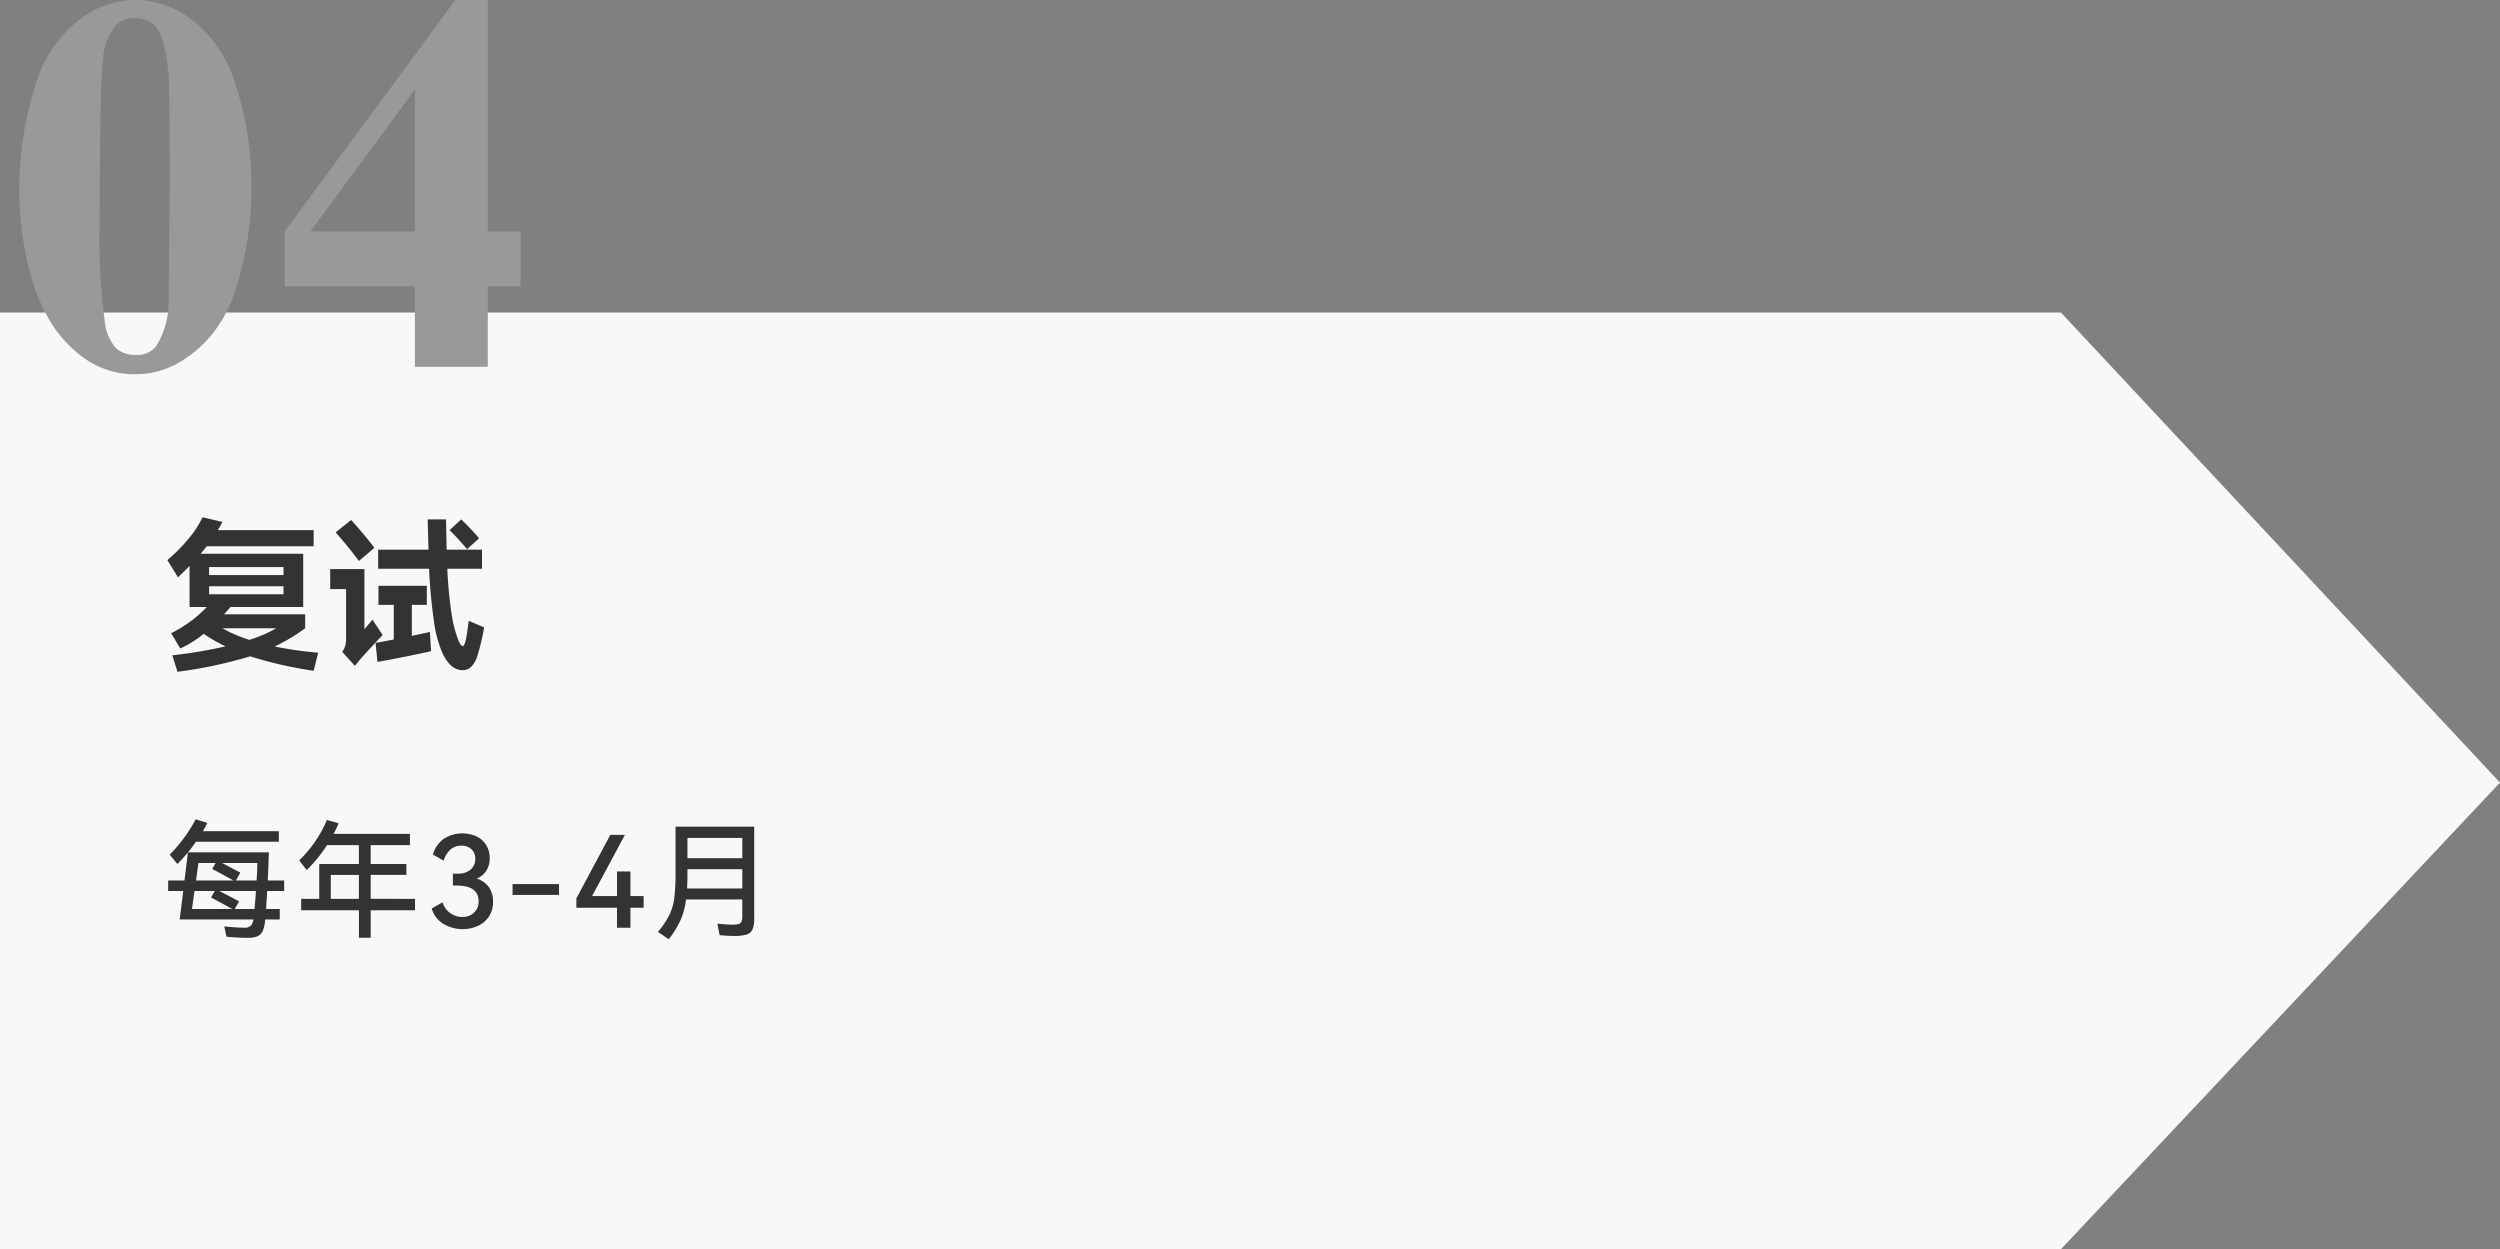
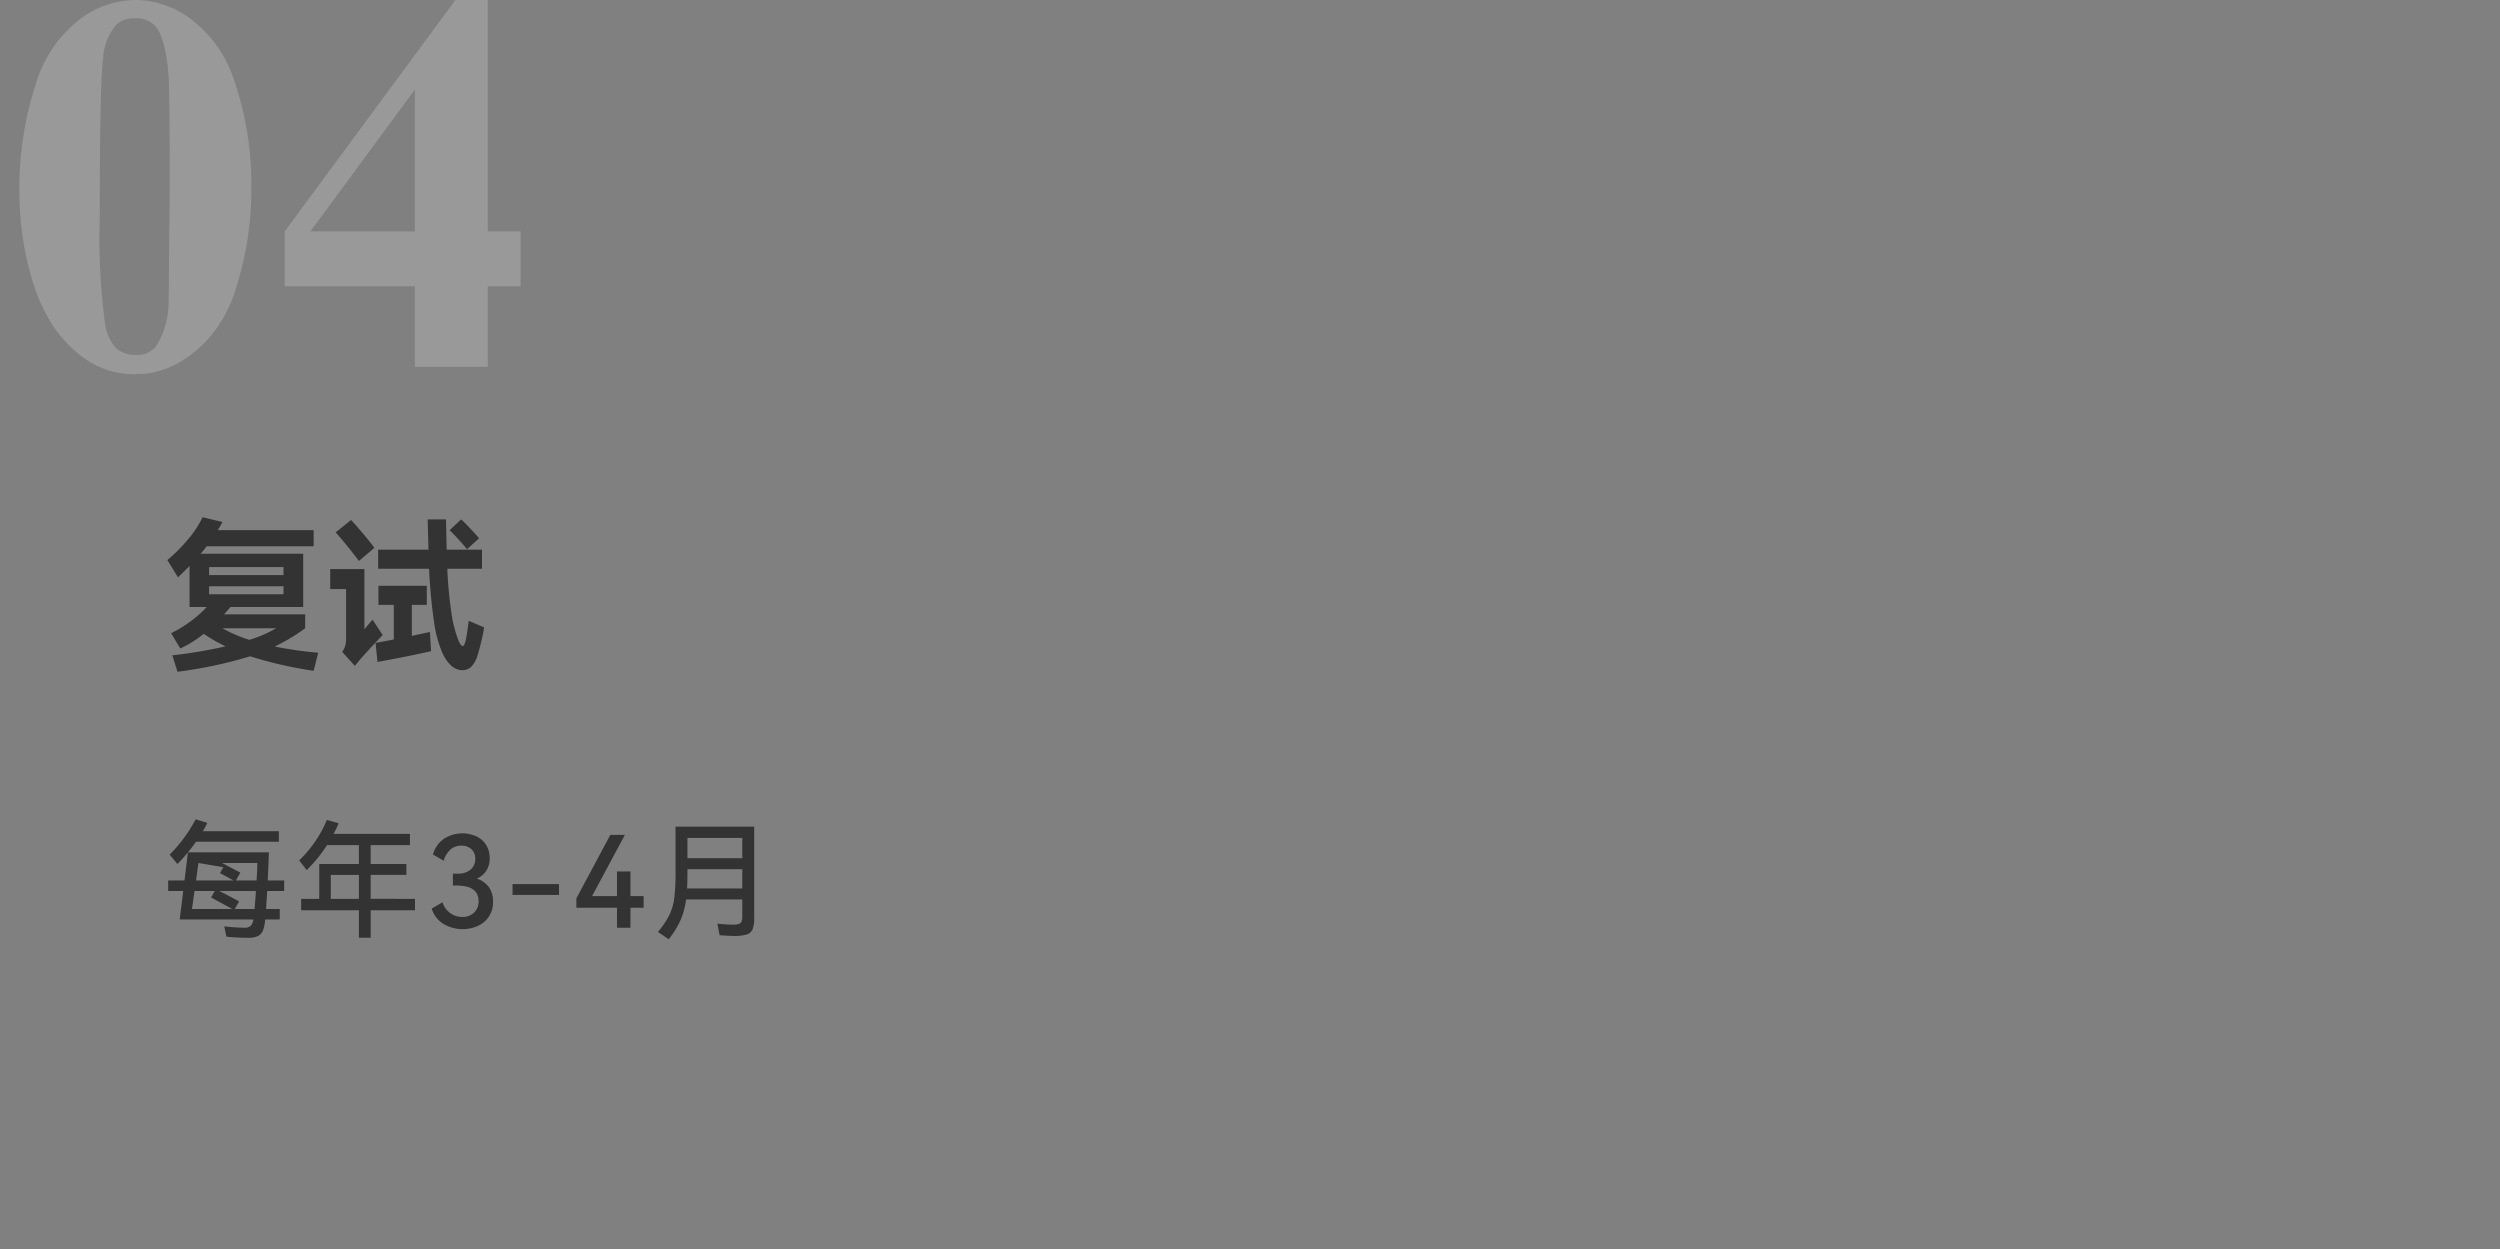
<svg xmlns="http://www.w3.org/2000/svg" width="276.34" height="138.082" viewBox="0 0 276.34 138.082">
  <rect x="0" y="0" width="276.34" height="138.082" fill="#808080" stroke="none" />
  <g id="组_168705" data-name="组 168705" transform="translate(-1321.02 -5801.453)">
-     <path id="路径_101043" data-name="路径 101043" d="M0,0H227.808L276.34,51.957l-48.532,51.578H0Z" transform="translate(1321.02 5836)" fill="#f8f8f8" />
    <path id="路径_104762" data-name="路径 104762" d="M27.8,33.137a35.836,35.836,0,0,1-1.67,11.1,15.084,15.084,0,0,1-2.681,5.186,13.482,13.482,0,0,1-3.823,3.208,9.444,9.444,0,0,1-4.658,1.187,9.494,9.494,0,0,1-5.186-1.465,13.791,13.791,0,0,1-4.1-4.189,20.354,20.354,0,0,1-2.256-5.3,34.053,34.053,0,0,1-1.26-9.258A37.239,37.239,0,0,1,3.984,21.711a14.106,14.106,0,0,1,4.541-6.87,10.287,10.287,0,0,1,6.445-2.388,10.262,10.262,0,0,1,6.46,2.358,13.6,13.6,0,0,1,4.409,6.343A35.29,35.29,0,0,1,27.8,33.137Zm-9.023-.059q0-10.43-.117-12.158-.293-4.072-1.406-5.508a2.827,2.827,0,0,0-2.373-.937,2.757,2.757,0,0,0-1.992.7A6.164,6.164,0,0,0,11.426,18.8q-.381,2.593-.381,18.091A69.173,69.173,0,0,0,11.631,48.2a5.059,5.059,0,0,0,1.26,2.783,3.216,3.216,0,0,0,2.168.7,2.617,2.617,0,0,0,2.2-.937,9.279,9.279,0,0,0,1.406-5.068Zm12.715,4.951L50.361,12.453h3.574V38.029h3.633v6.064H53.936V53H45.879V44.094H31.494Zm2.842,0H45.879V22.355Z" transform="translate(1321 5789)" fill="#999" />
    <path id="路径_104760" data-name="路径 104760" d="M16.668,20.6A44.581,44.581,0,0,1,9.648,19,49.221,49.221,0,0,1,1.62,20.71l-.576-1.818A54.023,54.023,0,0,0,6.93,17.9a17.861,17.861,0,0,1-2.412-1.386,12.162,12.162,0,0,1-2.592,1.62L.918,16.444a14.025,14.025,0,0,0,2.115-1.287A13.23,13.23,0,0,0,4.86,13.546H2.952V9.01q-.4.414-1.278,1.26L.5,8.362A18.186,18.186,0,0,0,2.8,6.049,11.2,11.2,0,0,0,4.392,3.628l2.2.522a9.048,9.048,0,0,1-.522.9h10.6V6.832H4.842a9.547,9.547,0,0,1-.666.828h11.34v5.886H7.488l-.72.81h8.964V15.9a20.984,20.984,0,0,1-3.366,2.016,41.57,41.57,0,0,0,4.806.684Zm-3.33-10.584V9.136H5.112v.882ZM5.112,11.26v.882h8.226V11.26ZM6.588,15.9a15.322,15.322,0,0,0,2.97,1.278,13.872,13.872,0,0,0,2.97-1.278ZM35.514,15.8q-.108.72-.333,1.638t-.387,1.422a3.009,3.009,0,0,1-.7,1.287,1.377,1.377,0,0,1-.972.387q-1.314,0-2.214-1.89a13.148,13.148,0,0,1-.927-3.4,58.6,58.6,0,0,1-.549-5.922H23.8V7.21h5.562l-.09-3.348H31.3l.072,3.348H35.28V9.316H31.446a45.989,45.989,0,0,0,.477,5.04,13.524,13.524,0,0,0,.783,2.97q.252.54.45.54.216,0,.4-1.026.09-.468.252-1.764Zm-1.89-8.64q-.36-.45-.963-1.107t-.963-1l1.278-1.188q.378.342.99.99t.99,1.1Zm-11.952,1.3q-.432-.594-1.242-1.593T19.1,5.3l1.71-1.368q.54.576,1.341,1.53t1.233,1.548Zm2.628,8.19q-.882.9-2.34,2.52-.162.18-.45.54l-.288.342-1.4-1.548a2.308,2.308,0,0,0,.342-.675,3.146,3.146,0,0,0,.09-.837V11.566H18.5V9.352h3.78v6.642l.9-1.044Zm3.222.09,2-.432.126,2.124q-2.79.63-5.922,1.188l-.216-2.106q.954-.162,2.016-.378V13.312H23.832V11.206h5.346v2.106H27.522Z" transform="translate(1339.02 5855)" fill="#333" />
-     <path id="路径_104761" data-name="路径 104761" d="M3.668,5.494A19.455,19.455,0,0,1,1.61,7.958L.756,6.922a15.954,15.954,0,0,0,1.617-1.9A15.408,15.408,0,0,0,3.626,3.016l1.288.392a9.249,9.249,0,0,1-.49.924h8.4V5.494Zm9.744,5.446H11.536l-.126,1.988h1.512V14.09h-1.61V14.1a4.3,4.3,0,0,1-.245,1.2,1.15,1.15,0,0,1-.546.616,2.454,2.454,0,0,1-1.043.2,24.344,24.344,0,0,1-2.45-.126L6.79,14.846A21.289,21.289,0,0,0,9.044,15a.958.958,0,0,0,.679-.224,1.306,1.306,0,0,0,.287-.686H1.862l.392-3.15H.588V9.778H2.394L2.772,6.67h8.946q-.042,1.554-.126,3.108h1.82ZM3.934,7.846,3.668,9.778H7.812l-.854-.462q-.77-.434-1.5-.812l.378-.658ZM10.36,9.778q.07-.966.084-1.932H6.538q.154.07.462.238l1.568.826-.49.868ZM3.5,10.94l-.28,1.988H7.672L6.706,12.4l-1.372-.742.406-.714Zm6.636,1.988q.112-1.274.154-1.988H6.244q1.442.742,2.184,1.148l-.476.84Zm17.738-1.12v1.26h-4.9v3.038h-1.3V13.068H15.288v-1.26h2V7.958h4.382V5.872H18.144A15.568,15.568,0,0,1,15.9,8.63l-.826-1.078a13.1,13.1,0,0,0,1.771-2.1A12.744,12.744,0,0,0,18.13,3.086l1.3.364a9.917,9.917,0,0,1-.56,1.176h8.442V5.872h-4.34V7.958h3.948v1.2H22.974v2.646Zm-9.31-2.646v2.646h3.108V9.162Zm16.128.406a2.643,2.643,0,0,1,1.351.952,2.7,2.7,0,0,1,.455,1.6,2.824,2.824,0,0,1-1.68,2.681,4.149,4.149,0,0,1-3.8-.224,2.956,2.956,0,0,1-1.3-1.7l1.2-.686A2.264,2.264,0,0,0,33.11,13.81a1.822,1.822,0,0,0,1.281-.469A1.653,1.653,0,0,0,34.9,12.06q0-1.722-2.436-1.722H32.06V9.022h.518a2.081,2.081,0,0,0,1.456-.462,1.525,1.525,0,0,0,.5-1.176,1.373,1.373,0,0,0-.427-1.064,1.562,1.562,0,0,0-1.1-.392,1.8,1.8,0,0,0-1.211.427,2.6,2.6,0,0,0-.749,1.239l-1.19-.686a3.151,3.151,0,0,1,1.211-1.743,3.8,3.8,0,0,1,3.619-.252,2.544,2.544,0,0,1,1.064.966,2.711,2.711,0,0,1,.378,1.435,2.564,2.564,0,0,1-.357,1.358A2.243,2.243,0,0,1,34.692,9.568Zm3.962,1.806v-1.2h5.138v1.2Zm13.034-2.59V11.5h1.456v1.288H51.688V15H50.2V12.788H45.71V11.752l3.752-7.014h1.61L47.446,11.5H50.2V8.784ZM65.366,3.828v10.15a3.013,3.013,0,0,1-.189,1.218,1.046,1.046,0,0,1-.658.56,4.746,4.746,0,0,1-1.393.154q-.574,0-1.582-.084l-.252-1.274q1.12.112,1.694.112a2.085,2.085,0,0,0,.686-.084.486.486,0,0,0,.3-.28,1.7,1.7,0,0,0,.077-.588V11.878H57.834a8.24,8.24,0,0,1-.609,2.282,10.41,10.41,0,0,1-1.309,2.114l-1.19-.812a9.67,9.67,0,0,0,1.267-1.876,6.154,6.154,0,0,0,.539-1.869,23.306,23.306,0,0,0,.14-2.919V3.828ZM64.05,7.314V5.074H57.988v2.24Zm0,3.346V8.532H57.988v.406q0,.938-.042,1.722Z" transform="translate(1339.02 5889)" fill="#333" />
+     <path id="路径_104761" data-name="路径 104761" d="M3.668,5.494A19.455,19.455,0,0,1,1.61,7.958L.756,6.922a15.954,15.954,0,0,0,1.617-1.9A15.408,15.408,0,0,0,3.626,3.016l1.288.392a9.249,9.249,0,0,1-.49.924h8.4V5.494Zm9.744,5.446H11.536l-.126,1.988h1.512V14.09h-1.61V14.1a4.3,4.3,0,0,1-.245,1.2,1.15,1.15,0,0,1-.546.616,2.454,2.454,0,0,1-1.043.2,24.344,24.344,0,0,1-2.45-.126L6.79,14.846A21.289,21.289,0,0,0,9.044,15a.958.958,0,0,0,.679-.224,1.306,1.306,0,0,0,.287-.686H1.862l.392-3.15H.588V9.778H2.394L2.772,6.67h8.946q-.042,1.554-.126,3.108h1.82ZM3.934,7.846,3.668,9.778H7.812q-.77-.434-1.5-.812l.378-.658ZM10.36,9.778q.07-.966.084-1.932H6.538q.154.07.462.238l1.568.826-.49.868ZM3.5,10.94l-.28,1.988H7.672L6.706,12.4l-1.372-.742.406-.714Zm6.636,1.988q.112-1.274.154-1.988H6.244q1.442.742,2.184,1.148l-.476.84Zm17.738-1.12v1.26h-4.9v3.038h-1.3V13.068H15.288v-1.26h2V7.958h4.382V5.872H18.144A15.568,15.568,0,0,1,15.9,8.63l-.826-1.078a13.1,13.1,0,0,0,1.771-2.1A12.744,12.744,0,0,0,18.13,3.086l1.3.364a9.917,9.917,0,0,1-.56,1.176h8.442V5.872h-4.34V7.958h3.948v1.2H22.974v2.646Zm-9.31-2.646v2.646h3.108V9.162Zm16.128.406a2.643,2.643,0,0,1,1.351.952,2.7,2.7,0,0,1,.455,1.6,2.824,2.824,0,0,1-1.68,2.681,4.149,4.149,0,0,1-3.8-.224,2.956,2.956,0,0,1-1.3-1.7l1.2-.686A2.264,2.264,0,0,0,33.11,13.81a1.822,1.822,0,0,0,1.281-.469A1.653,1.653,0,0,0,34.9,12.06q0-1.722-2.436-1.722H32.06V9.022h.518a2.081,2.081,0,0,0,1.456-.462,1.525,1.525,0,0,0,.5-1.176,1.373,1.373,0,0,0-.427-1.064,1.562,1.562,0,0,0-1.1-.392,1.8,1.8,0,0,0-1.211.427,2.6,2.6,0,0,0-.749,1.239l-1.19-.686a3.151,3.151,0,0,1,1.211-1.743,3.8,3.8,0,0,1,3.619-.252,2.544,2.544,0,0,1,1.064.966,2.711,2.711,0,0,1,.378,1.435,2.564,2.564,0,0,1-.357,1.358A2.243,2.243,0,0,1,34.692,9.568Zm3.962,1.806v-1.2h5.138v1.2Zm13.034-2.59V11.5h1.456v1.288H51.688V15H50.2V12.788H45.71V11.752l3.752-7.014h1.61L47.446,11.5H50.2V8.784ZM65.366,3.828v10.15a3.013,3.013,0,0,1-.189,1.218,1.046,1.046,0,0,1-.658.56,4.746,4.746,0,0,1-1.393.154q-.574,0-1.582-.084l-.252-1.274q1.12.112,1.694.112a2.085,2.085,0,0,0,.686-.084.486.486,0,0,0,.3-.28,1.7,1.7,0,0,0,.077-.588V11.878H57.834a8.24,8.24,0,0,1-.609,2.282,10.41,10.41,0,0,1-1.309,2.114l-1.19-.812a9.67,9.67,0,0,0,1.267-1.876,6.154,6.154,0,0,0,.539-1.869,23.306,23.306,0,0,0,.14-2.919V3.828ZM64.05,7.314V5.074H57.988v2.24Zm0,3.346V8.532H57.988v.406q0,.938-.042,1.722Z" transform="translate(1339.02 5889)" fill="#333" />
  </g>
</svg>